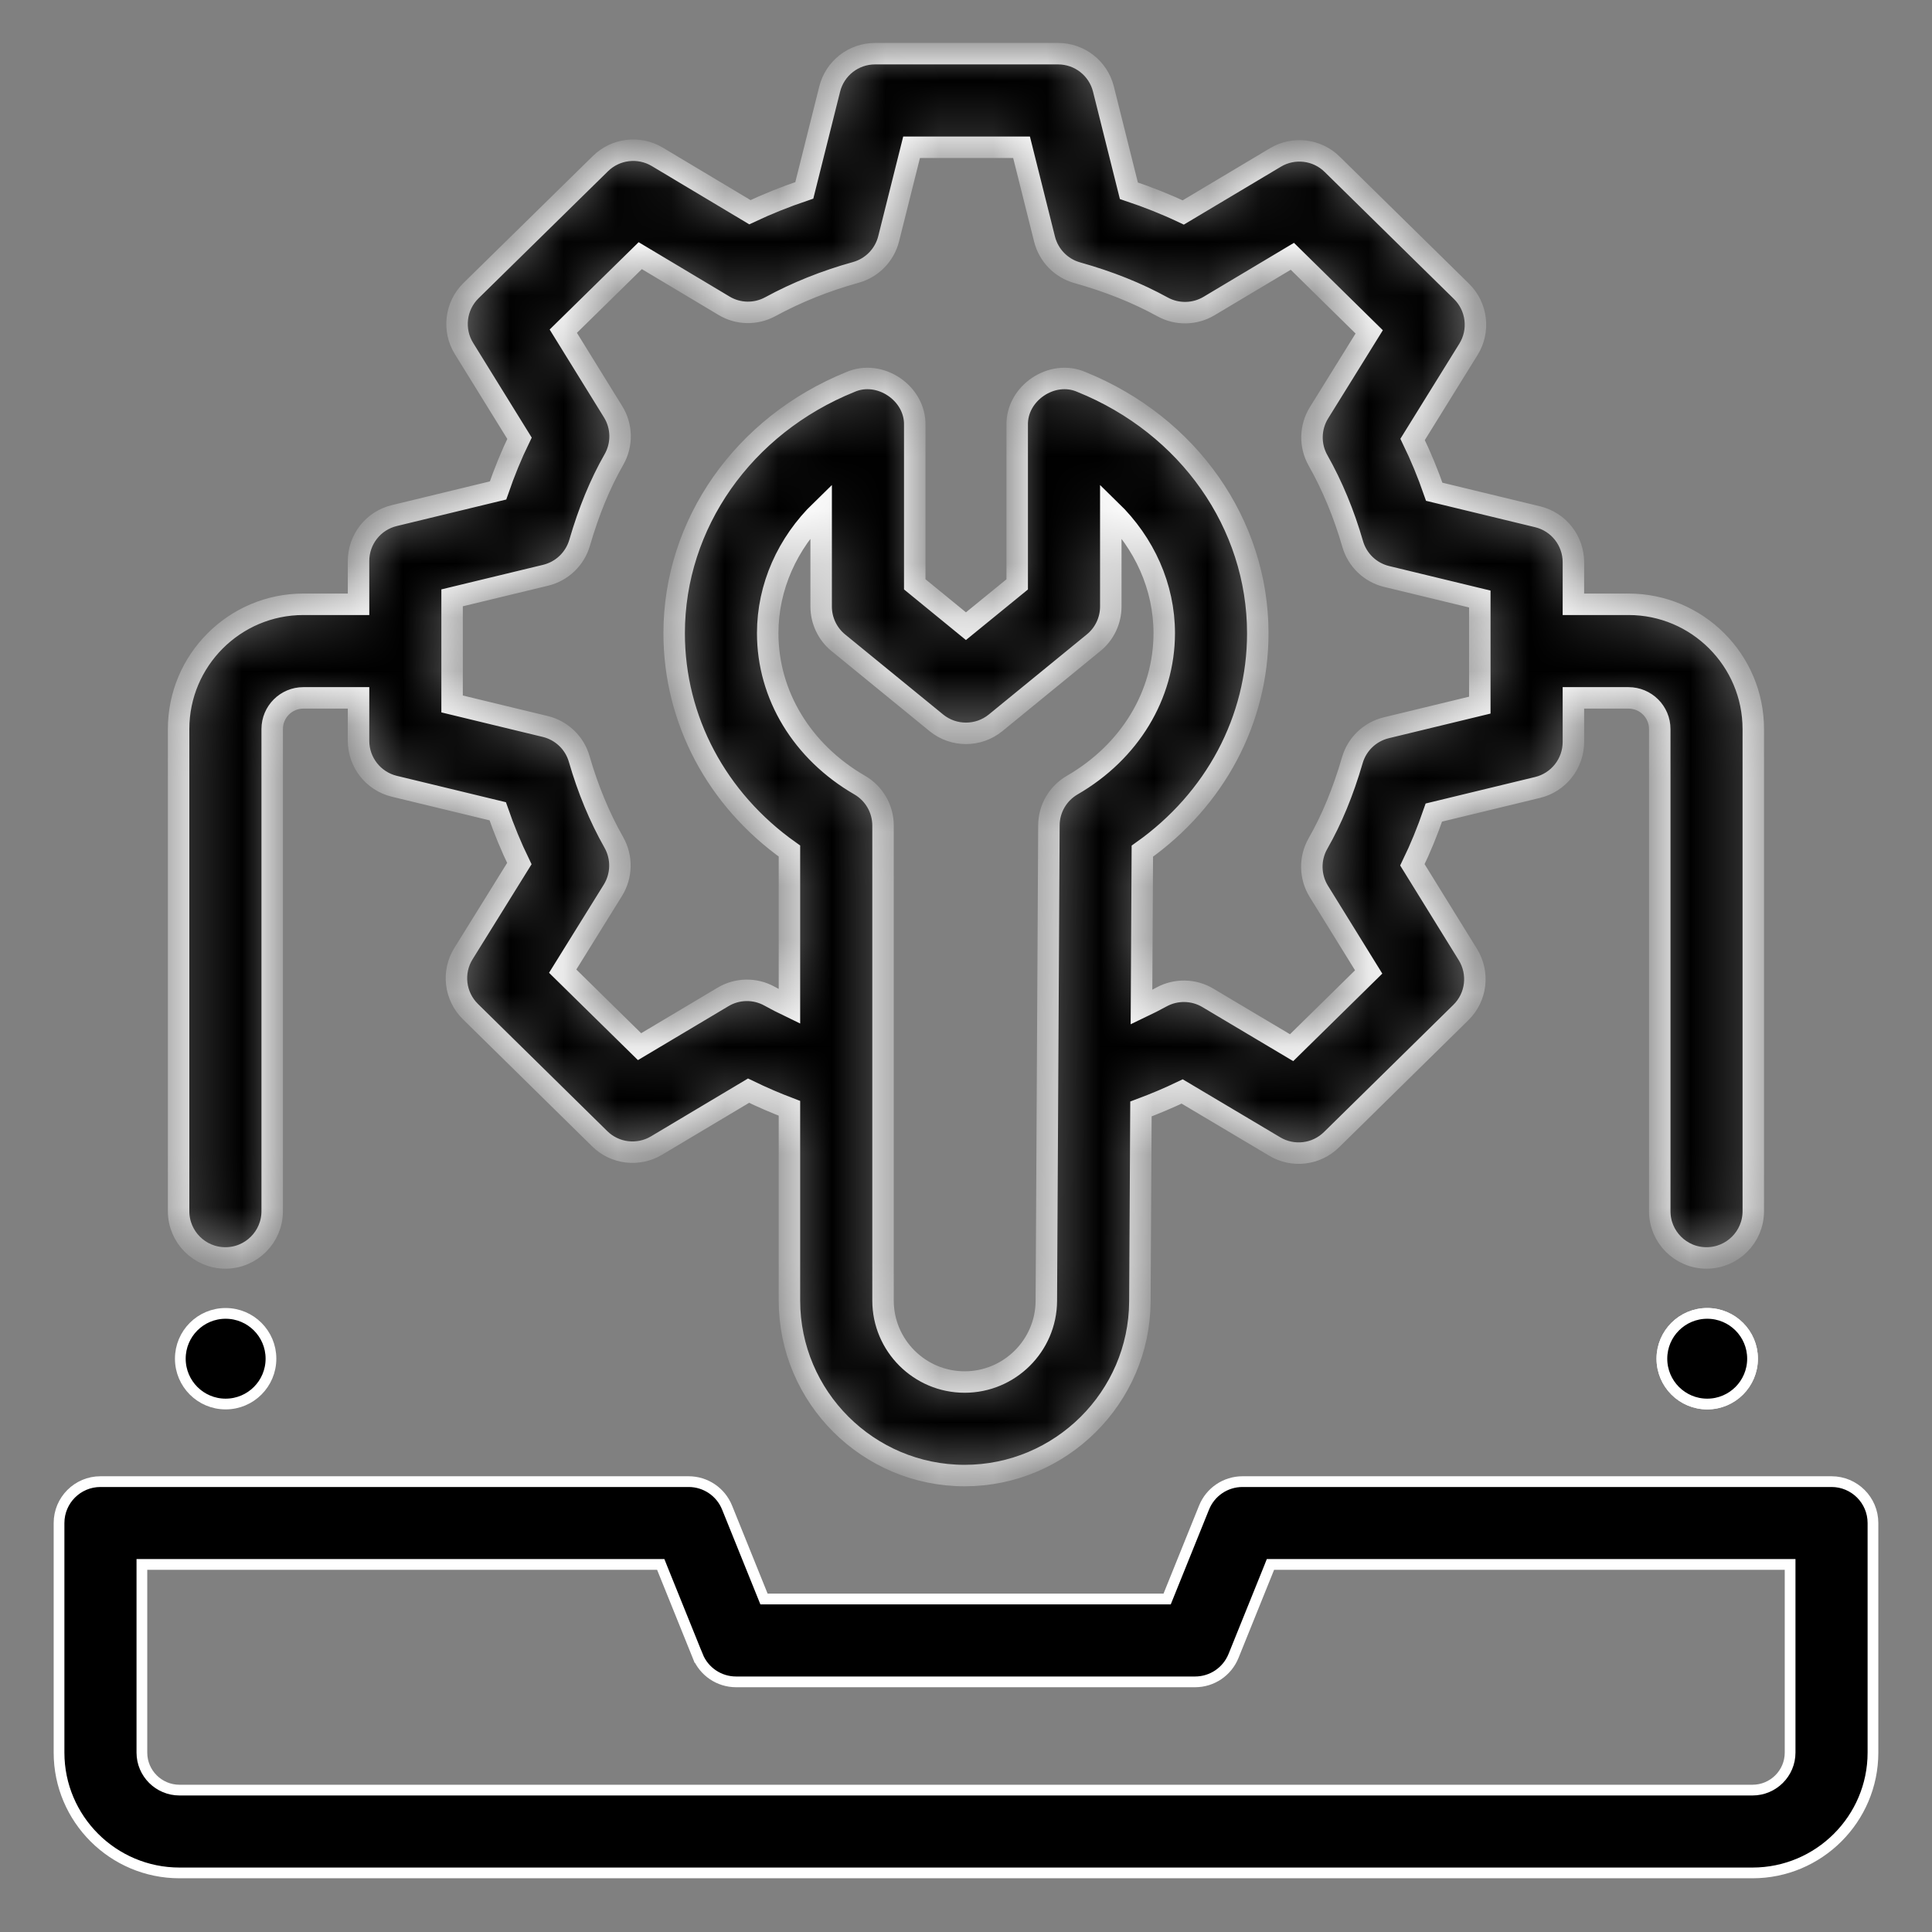
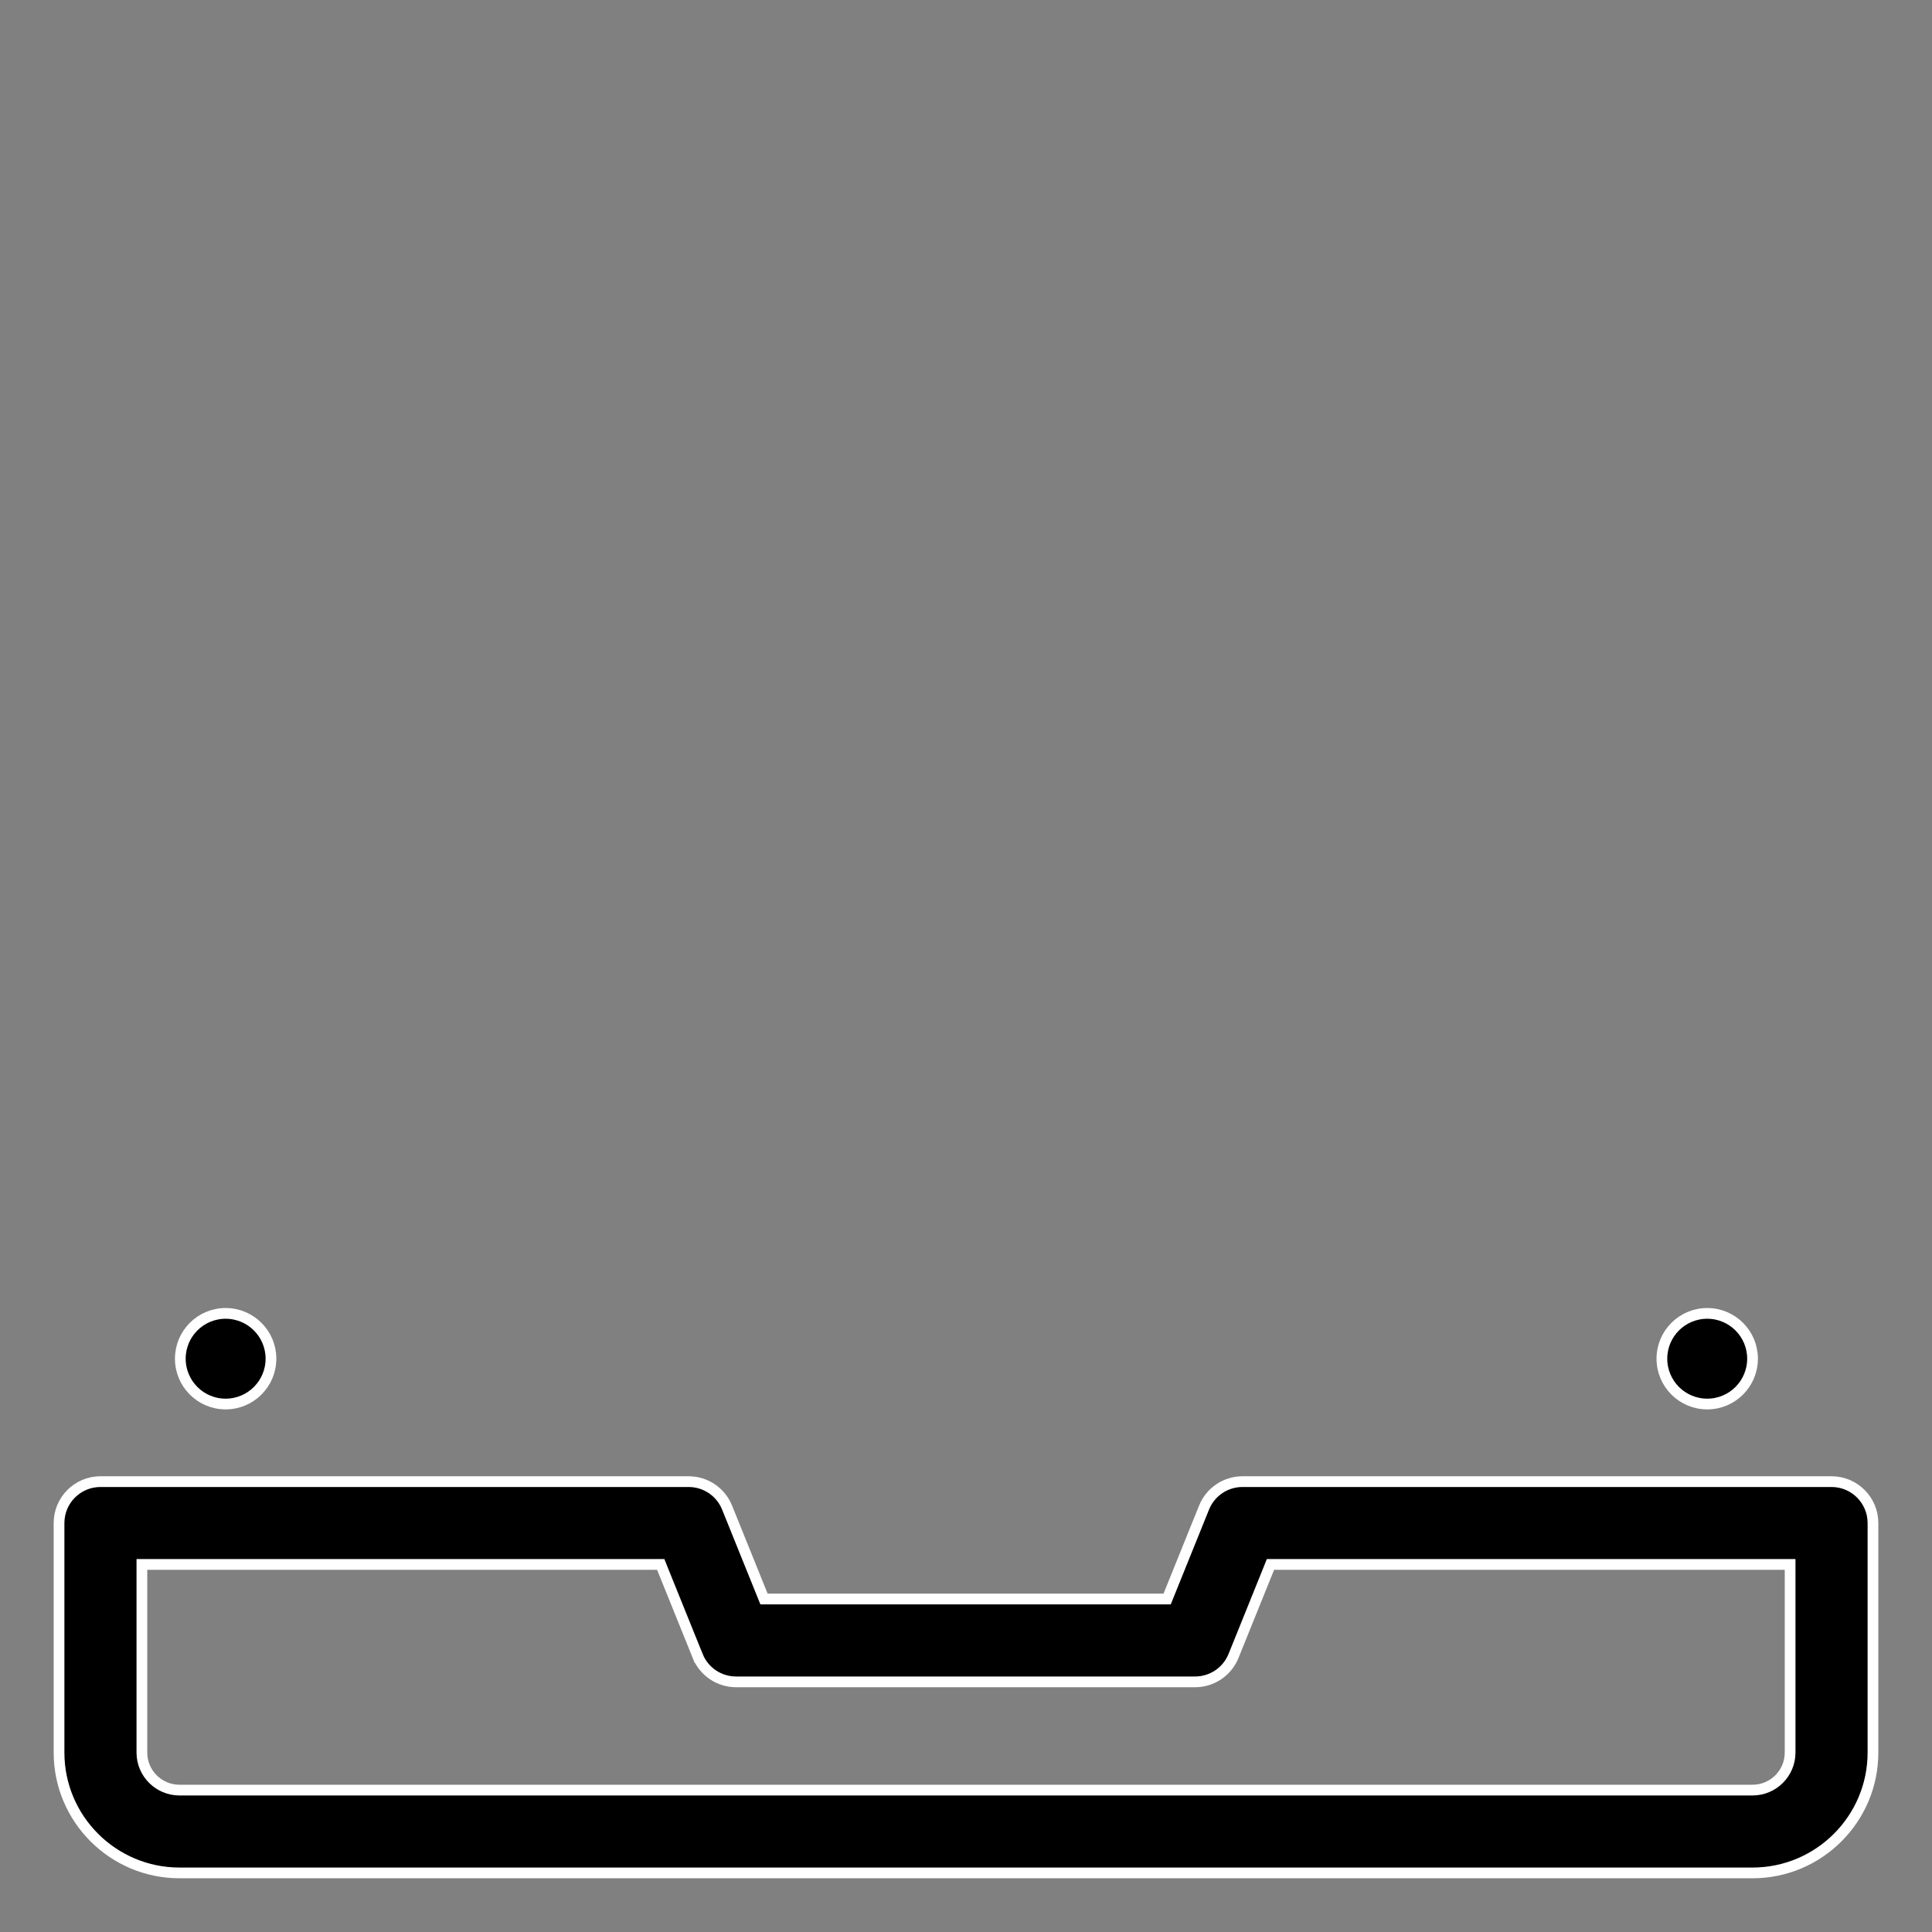
<svg xmlns="http://www.w3.org/2000/svg" width="36" height="36" viewBox="0 0 36 36" fill="none">
  <rect x="0" y="0" width="36" height="36" fill="#808080" stroke="none" />
  <mask id="path-1-inside-1_2113_15691" fill="white">
-     <path d="M30.346 11.26H29.318V10.476C29.318 10.073 29.042 9.723 28.651 9.629L26.725 9.163C26.608 8.825 26.473 8.499 26.322 8.188L27.362 6.51C27.577 6.164 27.523 5.715 27.233 5.429L24.823 3.061C24.541 2.783 24.106 2.731 23.766 2.934L22.048 3.959C21.727 3.807 21.391 3.673 21.035 3.554L20.561 1.66C20.464 1.272 20.116 1 19.715 1H16.305C15.905 1 15.557 1.272 15.46 1.66L14.987 3.547C14.637 3.665 14.298 3.801 13.973 3.954L12.247 2.922C11.906 2.719 11.472 2.771 11.189 3.048L8.777 5.415C8.487 5.7 8.432 6.149 8.647 6.496L9.68 8.166C9.531 8.472 9.399 8.795 9.28 9.139L7.348 9.607C6.956 9.701 6.681 10.051 6.681 10.454V11.26H5.653C4.371 11.26 3.328 12.303 3.328 13.585V22.568C3.328 23.05 3.718 23.44 4.2 23.44C4.681 23.44 5.072 23.05 5.072 22.568V13.585C5.072 13.264 5.332 13.004 5.653 13.004H6.681V13.803C6.681 14.206 6.956 14.556 7.347 14.651L9.274 15.117C9.391 15.454 9.525 15.78 9.677 16.092L8.636 17.769C8.421 18.115 8.475 18.564 8.766 18.85L11.175 21.219C11.457 21.497 11.892 21.549 12.233 21.346L13.948 20.323C14.2 20.445 14.455 20.555 14.71 20.652V24.234C14.71 26.032 16.175 27.495 17.975 27.495C19.766 27.495 21.231 26.04 21.24 24.252L21.26 20.664C21.519 20.567 21.776 20.459 22.028 20.338L23.753 21.364C24.091 21.566 24.526 21.516 24.81 21.237L27.221 18.867C27.512 18.582 27.566 18.134 27.352 17.787L26.318 16.115C26.467 15.809 26.599 15.486 26.718 15.141L28.651 14.673C29.042 14.578 29.318 14.228 29.318 13.825V13.004H30.345C30.666 13.004 30.927 13.264 30.927 13.585V22.569C30.927 23.05 31.317 23.44 31.798 23.44C32.28 23.44 32.67 23.05 32.67 22.569V13.585C32.67 12.303 31.627 11.26 30.346 11.26ZM19.98 14.629C19.712 14.784 19.546 15.069 19.545 15.378L19.497 24.242C19.492 25.075 18.81 25.752 17.975 25.752C17.136 25.752 16.454 25.071 16.454 24.234V15.383C16.454 15.072 16.288 14.784 16.019 14.629C14.946 14.008 14.305 12.95 14.305 11.799C14.305 10.934 14.673 10.121 15.301 9.511V11.302C15.301 11.564 15.419 11.812 15.621 11.977L17.448 13.469C17.769 13.73 18.23 13.73 18.551 13.469L20.377 11.977C20.58 11.812 20.698 11.564 20.698 11.302V9.511C21.325 10.121 21.694 10.934 21.694 11.799C21.693 12.95 21.053 14.008 19.98 14.629ZM27.574 13.139L25.831 13.561C25.527 13.635 25.286 13.865 25.199 14.165C25.026 14.757 24.817 15.265 24.558 15.719C24.4 15.996 24.407 16.337 24.574 16.609L25.503 18.111L24.067 19.522L22.506 18.593C22.242 18.436 21.913 18.43 21.643 18.577C21.52 18.644 21.396 18.708 21.27 18.768L21.286 15.86C22.642 14.899 23.437 13.414 23.437 11.799C23.437 9.763 22.148 7.925 20.152 7.118C19.603 6.878 18.937 7.327 18.954 7.927V10.889L17.999 11.668L17.045 10.888V7.927C17.062 7.327 16.395 6.878 15.846 7.118C13.851 7.925 12.562 9.763 12.562 11.799C12.562 13.413 13.356 14.898 14.71 15.858V18.754C14.585 18.694 14.461 18.629 14.337 18.561C14.066 18.412 13.736 18.418 13.471 18.577L11.917 19.503L10.485 18.096L11.421 16.588C11.588 16.317 11.595 15.976 11.439 15.699C11.172 15.228 10.955 14.705 10.793 14.143C10.707 13.842 10.465 13.611 10.161 13.537L8.424 13.117V11.14L10.168 10.719C10.471 10.645 10.712 10.415 10.8 10.115C10.972 9.525 11.181 9.016 11.44 8.562C11.598 8.285 11.592 7.943 11.424 7.672L10.496 6.171L11.93 4.764L13.491 5.697C13.755 5.856 14.084 5.862 14.355 5.714C14.842 5.449 15.377 5.234 15.947 5.076C16.249 4.992 16.483 4.752 16.559 4.448L16.986 2.744H19.035L19.463 4.454C19.539 4.758 19.772 4.998 20.073 5.082C20.667 5.249 21.187 5.457 21.662 5.718C21.932 5.867 22.262 5.861 22.528 5.703L24.081 4.776L25.513 6.184L24.578 7.691C24.41 7.962 24.403 8.303 24.56 8.58C24.826 9.051 25.043 9.575 25.205 10.136C25.292 10.437 25.533 10.668 25.838 10.742L27.574 11.162V13.139H27.574Z" />
-   </mask>
+     </mask>
  <path d="M30.346 11.26H29.318V10.476C29.318 10.073 29.042 9.723 28.651 9.629L26.725 9.163C26.608 8.825 26.473 8.499 26.322 8.188L27.362 6.51C27.577 6.164 27.523 5.715 27.233 5.429L24.823 3.061C24.541 2.783 24.106 2.731 23.766 2.934L22.048 3.959C21.727 3.807 21.391 3.673 21.035 3.554L20.561 1.66C20.464 1.272 20.116 1 19.715 1H16.305C15.905 1 15.557 1.272 15.46 1.66L14.987 3.547C14.637 3.665 14.298 3.801 13.973 3.954L12.247 2.922C11.906 2.719 11.472 2.771 11.189 3.048L8.777 5.415C8.487 5.7 8.432 6.149 8.647 6.496L9.68 8.166C9.531 8.472 9.399 8.795 9.28 9.139L7.348 9.607C6.956 9.701 6.681 10.051 6.681 10.454V11.26H5.653C4.371 11.26 3.328 12.303 3.328 13.585V22.568C3.328 23.05 3.718 23.44 4.2 23.44C4.681 23.44 5.072 23.05 5.072 22.568V13.585C5.072 13.264 5.332 13.004 5.653 13.004H6.681V13.803C6.681 14.206 6.956 14.556 7.347 14.651L9.274 15.117C9.391 15.454 9.525 15.78 9.677 16.092L8.636 17.769C8.421 18.115 8.475 18.564 8.766 18.85L11.175 21.219C11.457 21.497 11.892 21.549 12.233 21.346L13.948 20.323C14.2 20.445 14.455 20.555 14.71 20.652V24.234C14.71 26.032 16.175 27.495 17.975 27.495C19.766 27.495 21.231 26.04 21.24 24.252L21.26 20.664C21.519 20.567 21.776 20.459 22.028 20.338L23.753 21.364C24.091 21.566 24.526 21.516 24.81 21.237L27.221 18.867C27.512 18.582 27.566 18.134 27.352 17.787L26.318 16.115C26.467 15.809 26.599 15.486 26.718 15.141L28.651 14.673C29.042 14.578 29.318 14.228 29.318 13.825V13.004H30.345C30.666 13.004 30.927 13.264 30.927 13.585V22.569C30.927 23.05 31.317 23.44 31.798 23.44C32.28 23.44 32.67 23.05 32.67 22.569V13.585C32.67 12.303 31.627 11.26 30.346 11.26ZM19.98 14.629C19.712 14.784 19.546 15.069 19.545 15.378L19.497 24.242C19.492 25.075 18.81 25.752 17.975 25.752C17.136 25.752 16.454 25.071 16.454 24.234V15.383C16.454 15.072 16.288 14.784 16.019 14.629C14.946 14.008 14.305 12.95 14.305 11.799C14.305 10.934 14.673 10.121 15.301 9.511V11.302C15.301 11.564 15.419 11.812 15.621 11.977L17.448 13.469C17.769 13.73 18.23 13.73 18.551 13.469L20.377 11.977C20.58 11.812 20.698 11.564 20.698 11.302V9.511C21.325 10.121 21.694 10.934 21.694 11.799C21.693 12.95 21.053 14.008 19.98 14.629ZM27.574 13.139L25.831 13.561C25.527 13.635 25.286 13.865 25.199 14.165C25.026 14.757 24.817 15.265 24.558 15.719C24.4 15.996 24.407 16.337 24.574 16.609L25.503 18.111L24.067 19.522L22.506 18.593C22.242 18.436 21.913 18.43 21.643 18.577C21.52 18.644 21.396 18.708 21.27 18.768L21.286 15.86C22.642 14.899 23.437 13.414 23.437 11.799C23.437 9.763 22.148 7.925 20.152 7.118C19.603 6.878 18.937 7.327 18.954 7.927V10.889L17.999 11.668L17.045 10.888V7.927C17.062 7.327 16.395 6.878 15.846 7.118C13.851 7.925 12.562 9.763 12.562 11.799C12.562 13.413 13.356 14.898 14.71 15.858V18.754C14.585 18.694 14.461 18.629 14.337 18.561C14.066 18.412 13.736 18.418 13.471 18.577L11.917 19.503L10.485 18.096L11.421 16.588C11.588 16.317 11.595 15.976 11.439 15.699C11.172 15.228 10.955 14.705 10.793 14.143C10.707 13.842 10.465 13.611 10.161 13.537L8.424 13.117V11.14L10.168 10.719C10.471 10.645 10.712 10.415 10.8 10.115C10.972 9.525 11.181 9.016 11.44 8.562C11.598 8.285 11.592 7.943 11.424 7.672L10.496 6.171L11.93 4.764L13.491 5.697C13.755 5.856 14.084 5.862 14.355 5.714C14.842 5.449 15.377 5.234 15.947 5.076C16.249 4.992 16.483 4.752 16.559 4.448L16.986 2.744H19.035L19.463 4.454C19.539 4.758 19.772 4.998 20.073 5.082C20.667 5.249 21.187 5.457 21.662 5.718C21.932 5.867 22.262 5.861 22.528 5.703L24.081 4.776L25.513 6.184L24.578 7.691C24.41 7.962 24.403 8.303 24.56 8.58C24.826 9.051 25.043 9.575 25.205 10.136C25.292 10.437 25.533 10.668 25.838 10.742L27.574 11.162V13.139H27.574Z" fill="black" stroke="white" stroke-width="0.4" mask="url(#path-1-inside-1_2113_15691)" />
  <path d="M13.548 28.091L13.548 28.091L14.211 29.733L14.236 29.795H14.304H21.681H21.748L21.773 29.733L22.436 28.091L22.436 28.091C22.554 27.799 22.837 27.608 23.152 27.608H34.128C34.554 27.608 34.9 27.953 34.9 28.38V32.657C34.9 33.893 33.893 34.899 32.655 34.899H3.345C2.107 34.899 1.1 33.893 1.1 32.657V28.38C1.1 27.953 1.446 27.608 1.872 27.608H12.832C13.147 27.608 13.43 27.799 13.548 28.091ZM2.744 29.151H2.644V29.251V32.657C2.644 33.043 2.958 33.356 3.345 33.356H32.655C33.042 33.356 33.356 33.043 33.356 32.657V29.251V29.151H33.256H23.74H23.673L23.648 29.214L22.985 30.856C22.867 31.148 22.584 31.339 22.269 31.339H13.715C13.401 31.339 13.117 31.148 13 30.856L12.907 30.893L13 30.856L12.337 29.214L12.312 29.151H12.244H2.744Z" fill="black" stroke="white" stroke-width="0.2" />
  <path d="M32.656 25.317C32.656 25.784 32.278 26.162 31.812 26.162C31.345 26.162 30.967 25.784 30.967 25.317C30.967 24.851 31.345 24.473 31.812 24.473C32.278 24.473 32.656 24.851 32.656 25.317Z" fill="black" stroke="white" stroke-width="0.2" />
-   <path d="M32.656 25.317C32.656 25.784 32.278 26.162 31.812 26.162C31.345 26.162 30.967 25.784 30.967 25.317C30.967 24.851 31.345 24.473 31.812 24.473C32.278 24.473 32.656 24.851 32.656 25.317Z" fill="black" stroke="white" stroke-width="0.2" />
  <path d="M5.049 25.317C5.049 25.784 4.671 26.162 4.204 26.162C3.738 26.162 3.36 25.784 3.36 25.317C3.36 24.851 3.738 24.473 4.204 24.473C4.671 24.473 5.049 24.851 5.049 25.317Z" fill="black" stroke="white" stroke-width="0.2" />
</svg>